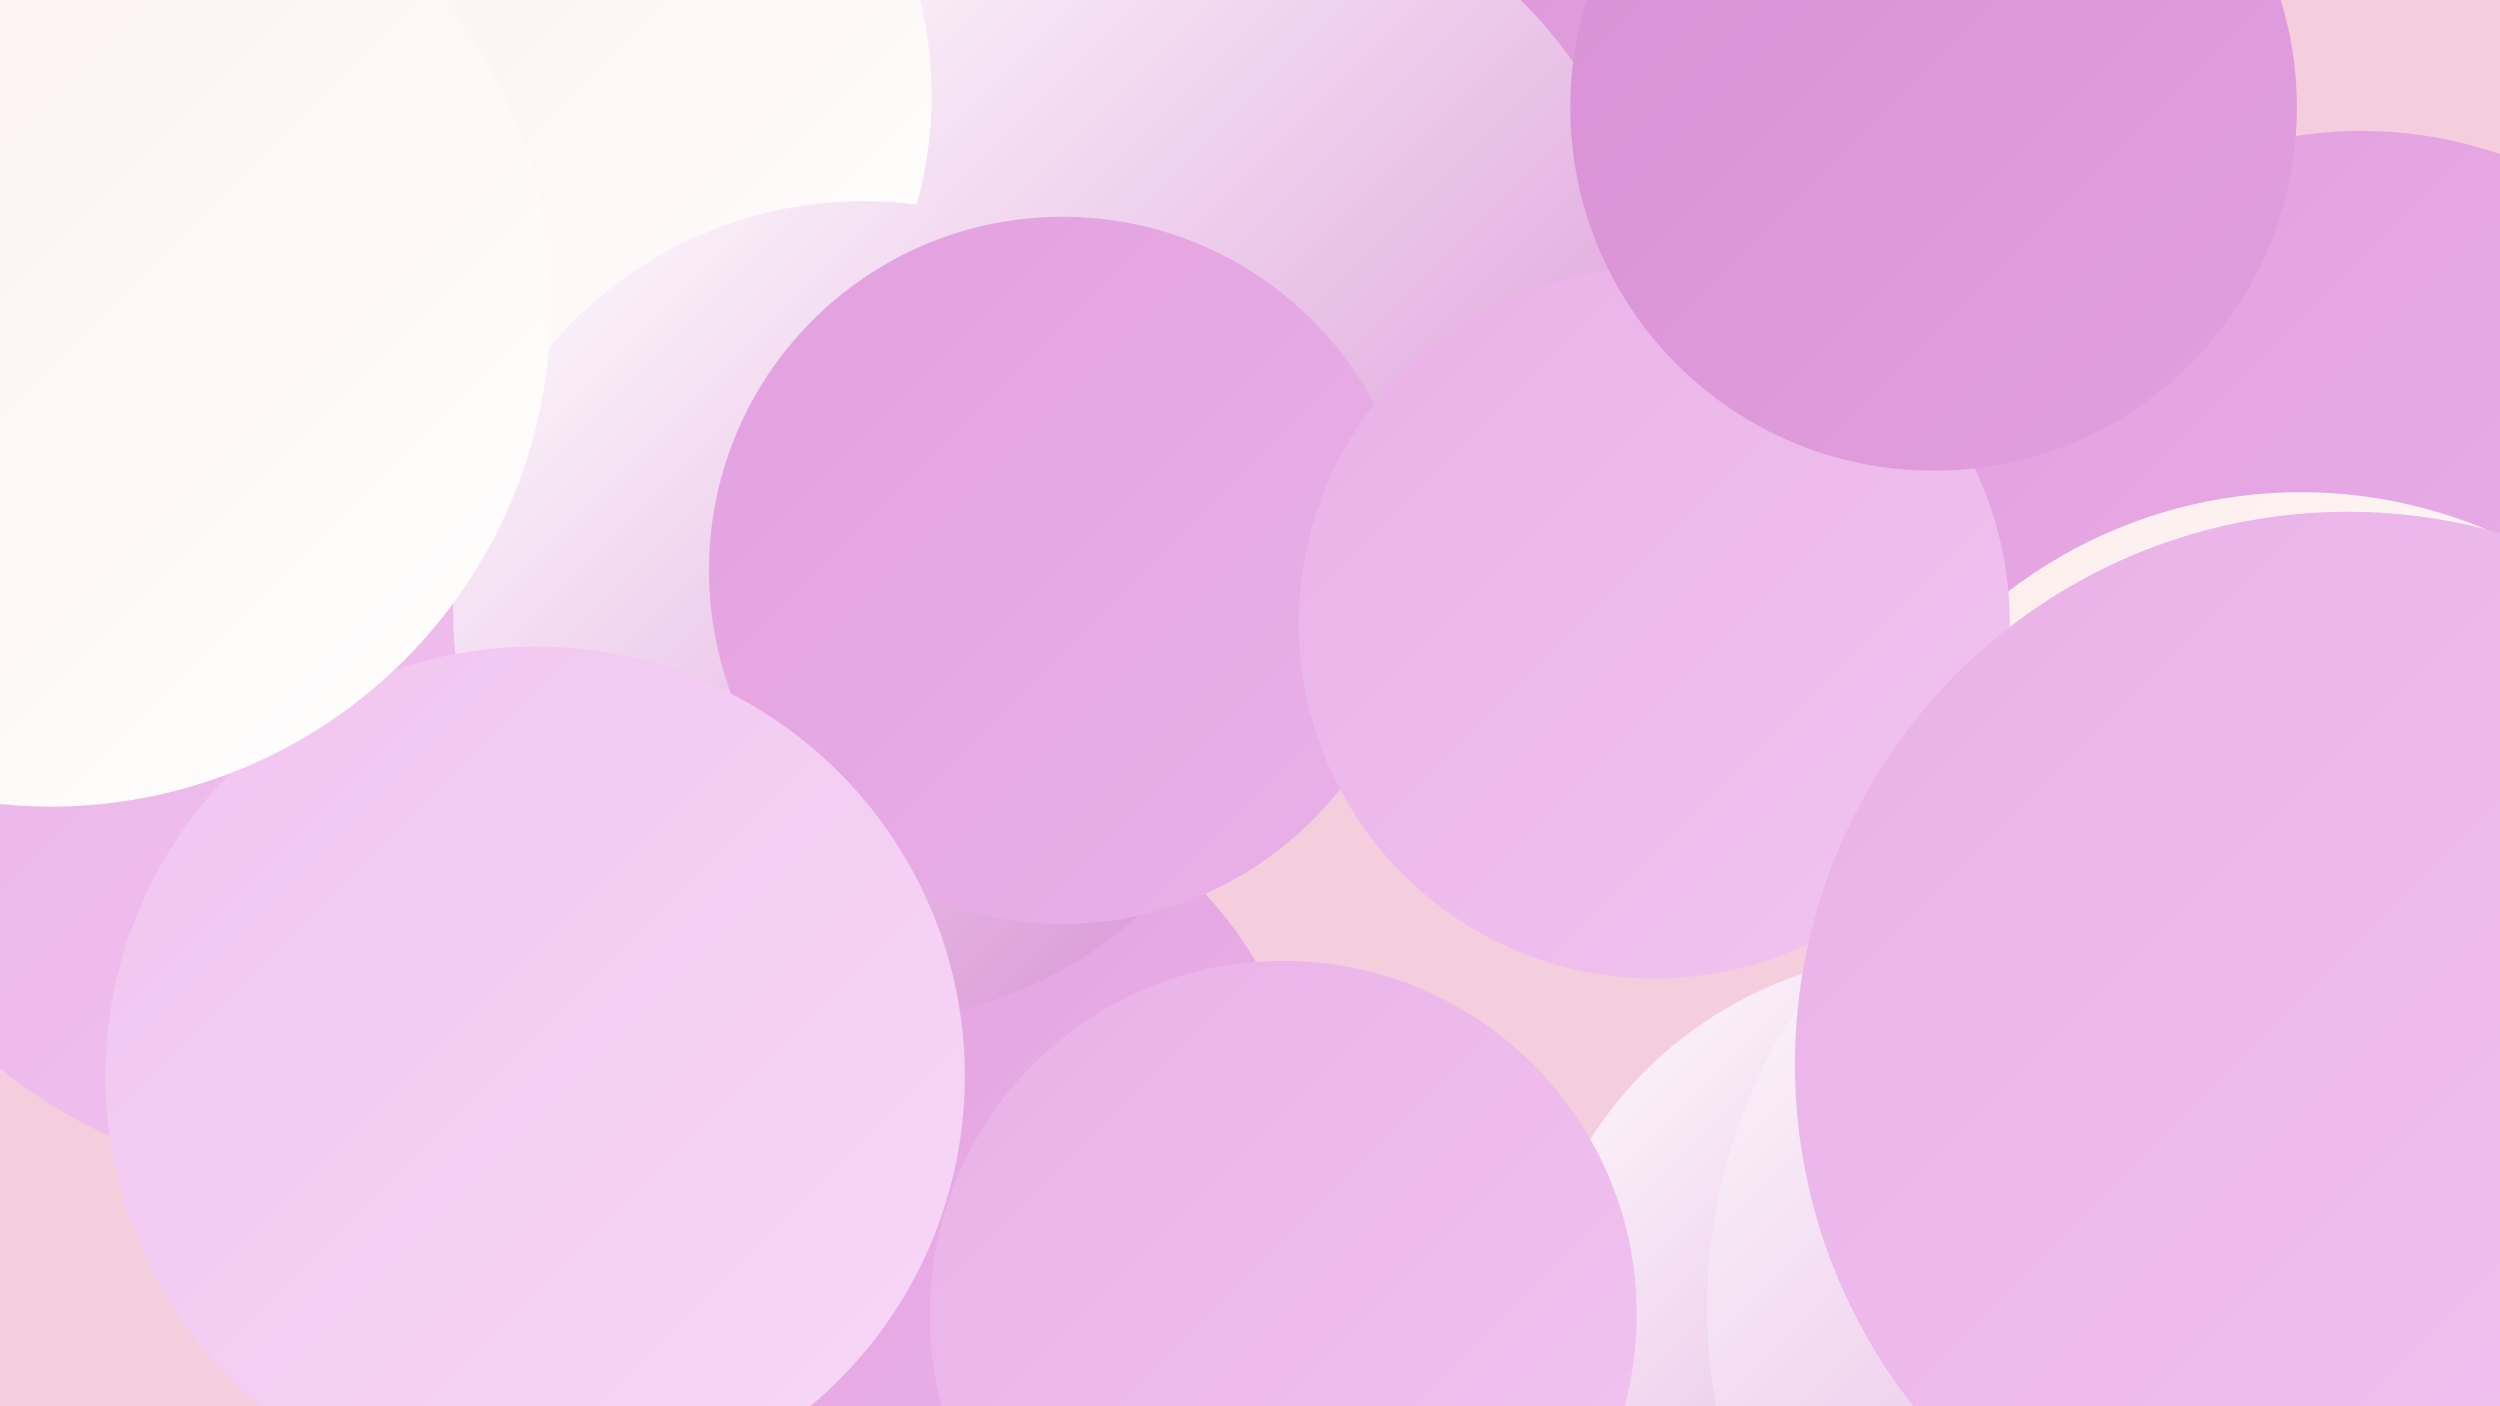
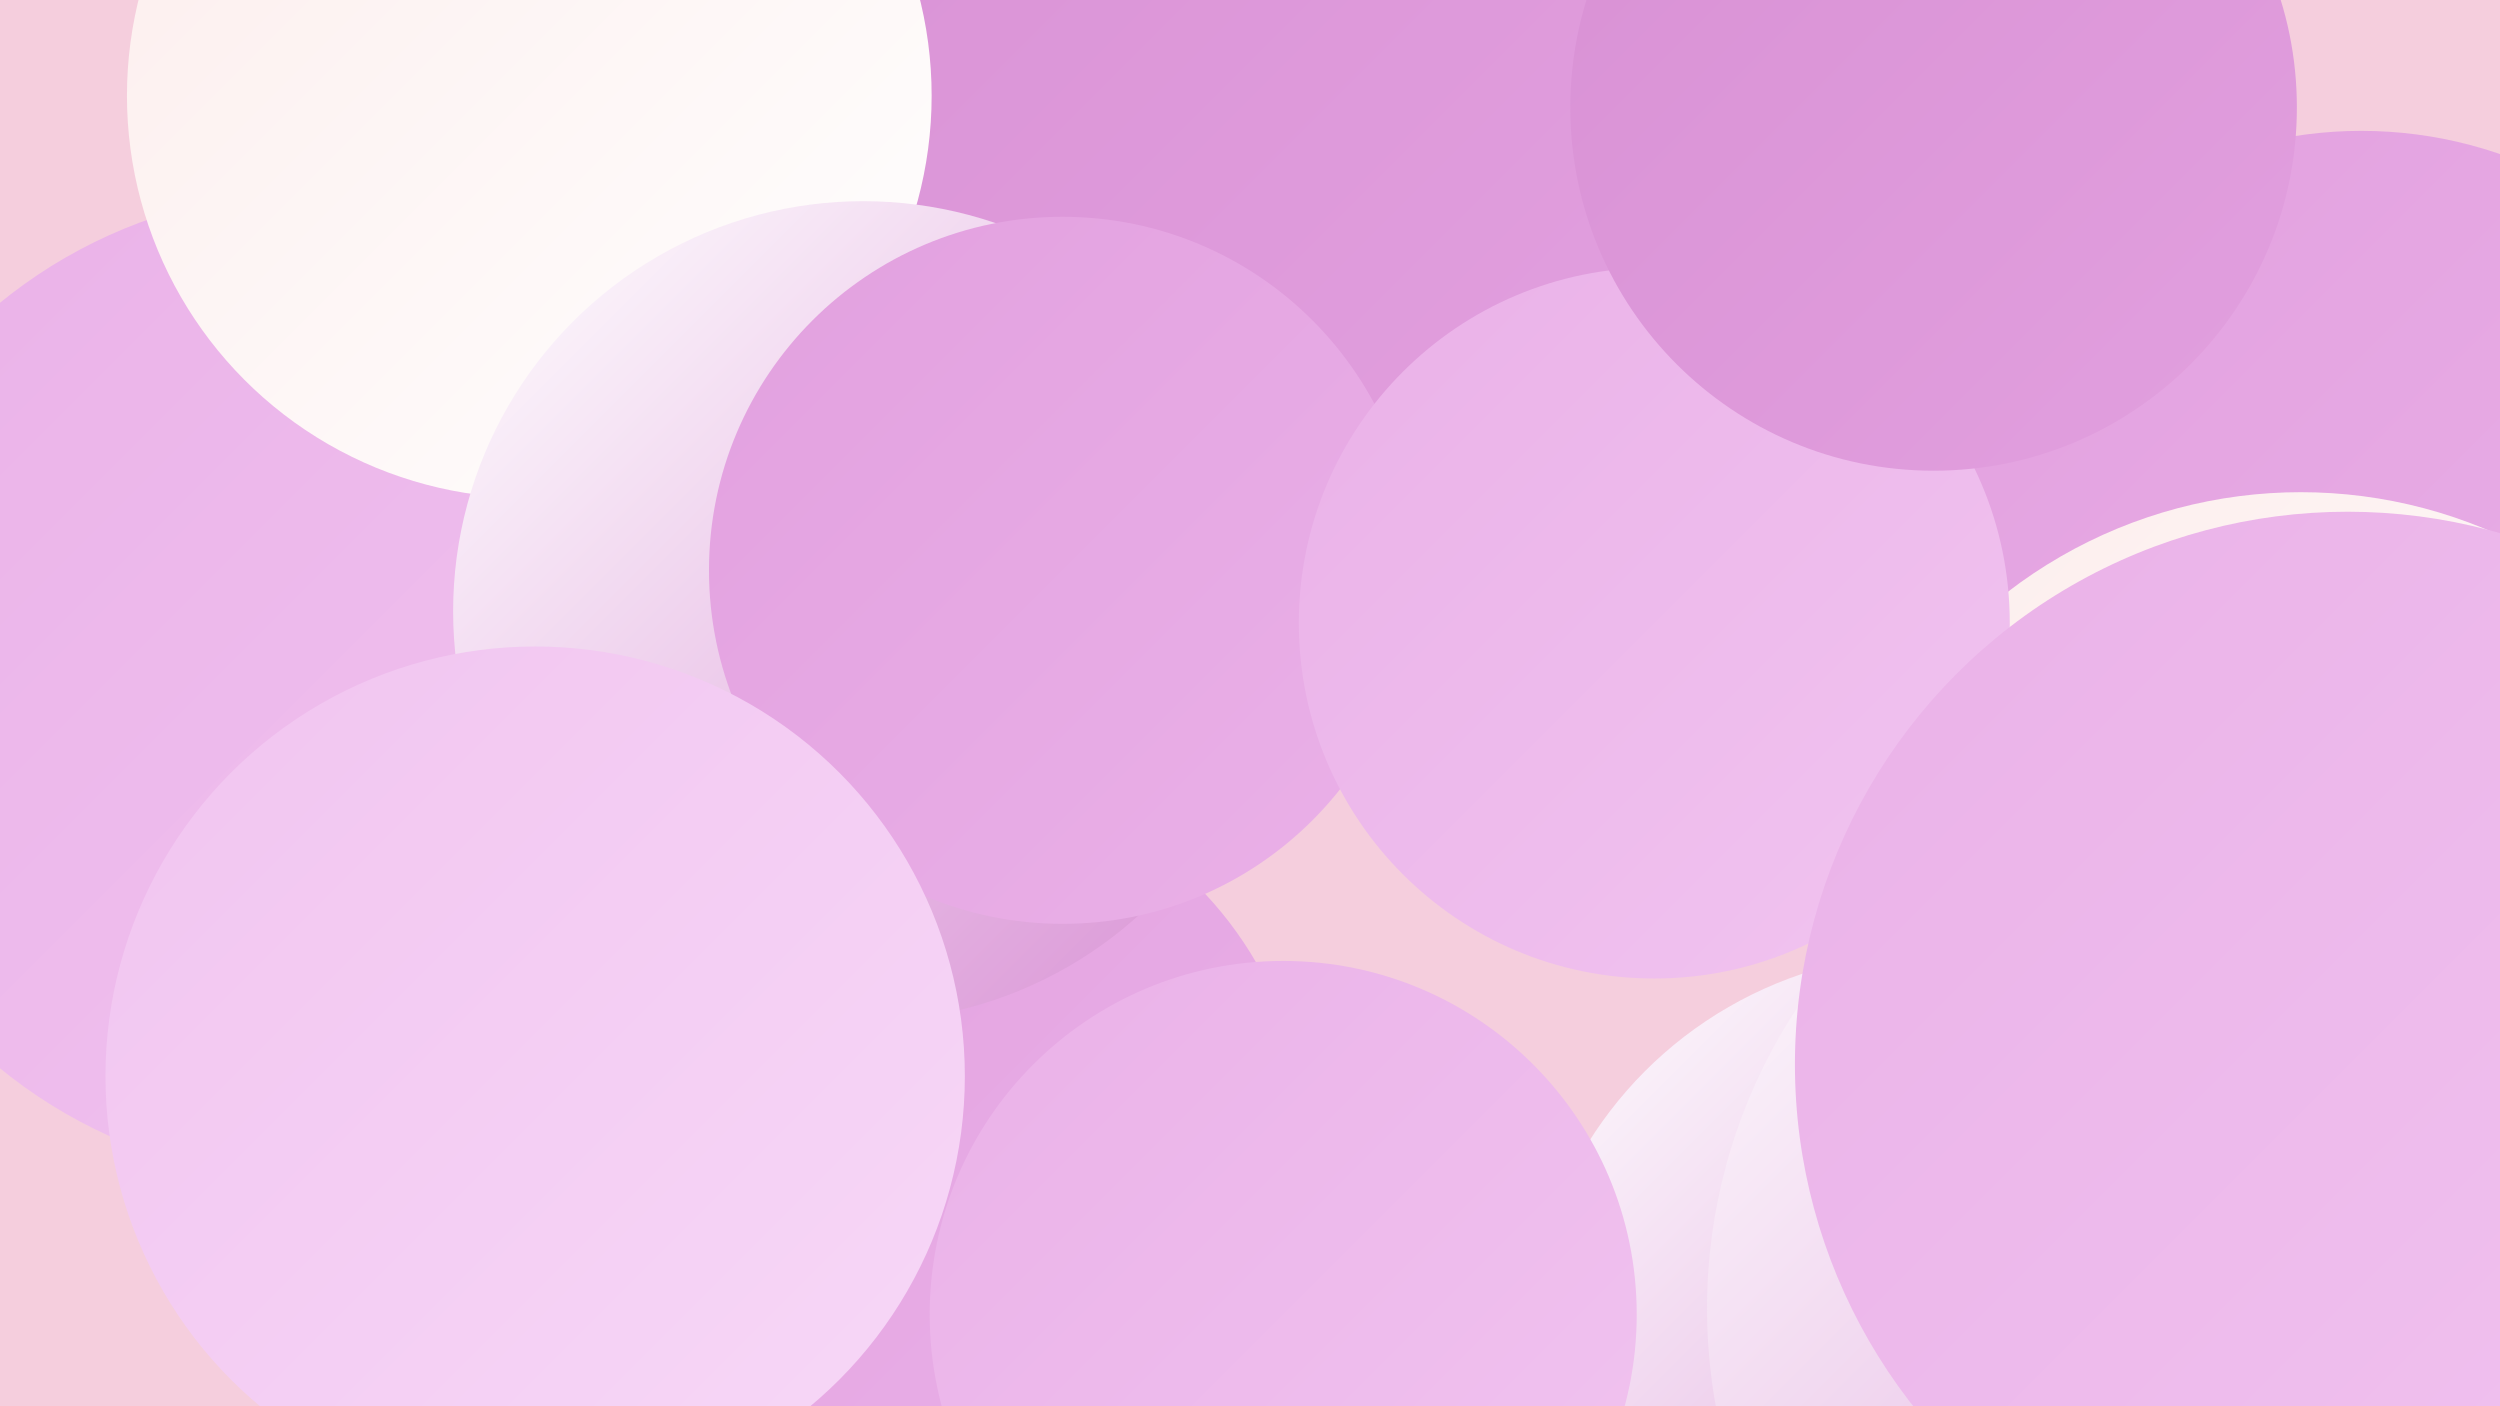
<svg xmlns="http://www.w3.org/2000/svg" width="1280" height="720">
  <defs>
    <linearGradient id="grad0" x1="0%" y1="0%" x2="100%" y2="100%">
      <stop offset="0%" style="stop-color:#d890d4;stop-opacity:1" />
      <stop offset="100%" style="stop-color:#e2a0df;stop-opacity:1" />
    </linearGradient>
    <linearGradient id="grad1" x1="0%" y1="0%" x2="100%" y2="100%">
      <stop offset="0%" style="stop-color:#e2a0df;stop-opacity:1" />
      <stop offset="100%" style="stop-color:#eab1e8;stop-opacity:1" />
    </linearGradient>
    <linearGradient id="grad2" x1="0%" y1="0%" x2="100%" y2="100%">
      <stop offset="0%" style="stop-color:#eab1e8;stop-opacity:1" />
      <stop offset="100%" style="stop-color:#f1c4f0;stop-opacity:1" />
    </linearGradient>
    <linearGradient id="grad3" x1="0%" y1="0%" x2="100%" y2="100%">
      <stop offset="0%" style="stop-color:#f1c4f0;stop-opacity:1" />
      <stop offset="100%" style="stop-color:#f7d8f7;stop-opacity:1" />
    </linearGradient>
    <linearGradient id="grad4" x1="0%" y1="0%" x2="100%" y2="100%">
      <stop offset="0%" style="stop-color:#f7d8f7;stop-opacity:1" />
      <stop offset="100%" style="stop-color:#fcedec;stop-opacity:1" />
    </linearGradient>
    <linearGradient id="grad5" x1="0%" y1="0%" x2="100%" y2="100%">
      <stop offset="0%" style="stop-color:#fcedec;stop-opacity:1" />
      <stop offset="100%" style="stop-color:#ffffff;stop-opacity:1" />
    </linearGradient>
    <linearGradient id="grad6" x1="0%" y1="0%" x2="100%" y2="100%">
      <stop offset="0%" style="stop-color:#ffffff;stop-opacity:1" />
      <stop offset="100%" style="stop-color:#d890d4;stop-opacity:1" />
    </linearGradient>
  </defs>
  <rect width="1280" height="720" fill="#f5cedd" />
  <circle cx="1209" cy="285" r="218" fill="url(#grad1)" />
  <circle cx="988" cy="694" r="206" fill="url(#grad6)" />
  <circle cx="603" cy="37" r="251" fill="url(#grad0)" />
  <circle cx="250" cy="420" r="206" fill="url(#grad3)" />
  <circle cx="223" cy="271" r="188" fill="url(#grad4)" />
  <circle cx="160" cy="351" r="253" fill="url(#grad2)" />
-   <circle cx="607" cy="172" r="243" fill="url(#grad6)" />
  <circle cx="1178" cy="498" r="246" fill="url(#grad5)" />
  <circle cx="477" cy="589" r="192" fill="url(#grad1)" />
  <circle cx="271" cy="49" r="206" fill="url(#grad5)" />
  <circle cx="442" cy="313" r="210" fill="url(#grad6)" />
  <circle cx="544" cy="292" r="181" fill="url(#grad1)" />
  <circle cx="1230" cy="550" r="213" fill="url(#grad2)" />
  <circle cx="274" cy="551" r="220" fill="url(#grad3)" />
  <circle cx="847" cy="319" r="182" fill="url(#grad2)" />
  <circle cx="1154" cy="670" r="280" fill="url(#grad6)" />
-   <circle cx="26" cy="157" r="256" fill="url(#grad5)" />
  <circle cx="990" cy="55" r="186" fill="url(#grad0)" />
  <circle cx="1202" cy="545" r="283" fill="url(#grad2)" />
  <circle cx="657" cy="673" r="181" fill="url(#grad2)" />
</svg>